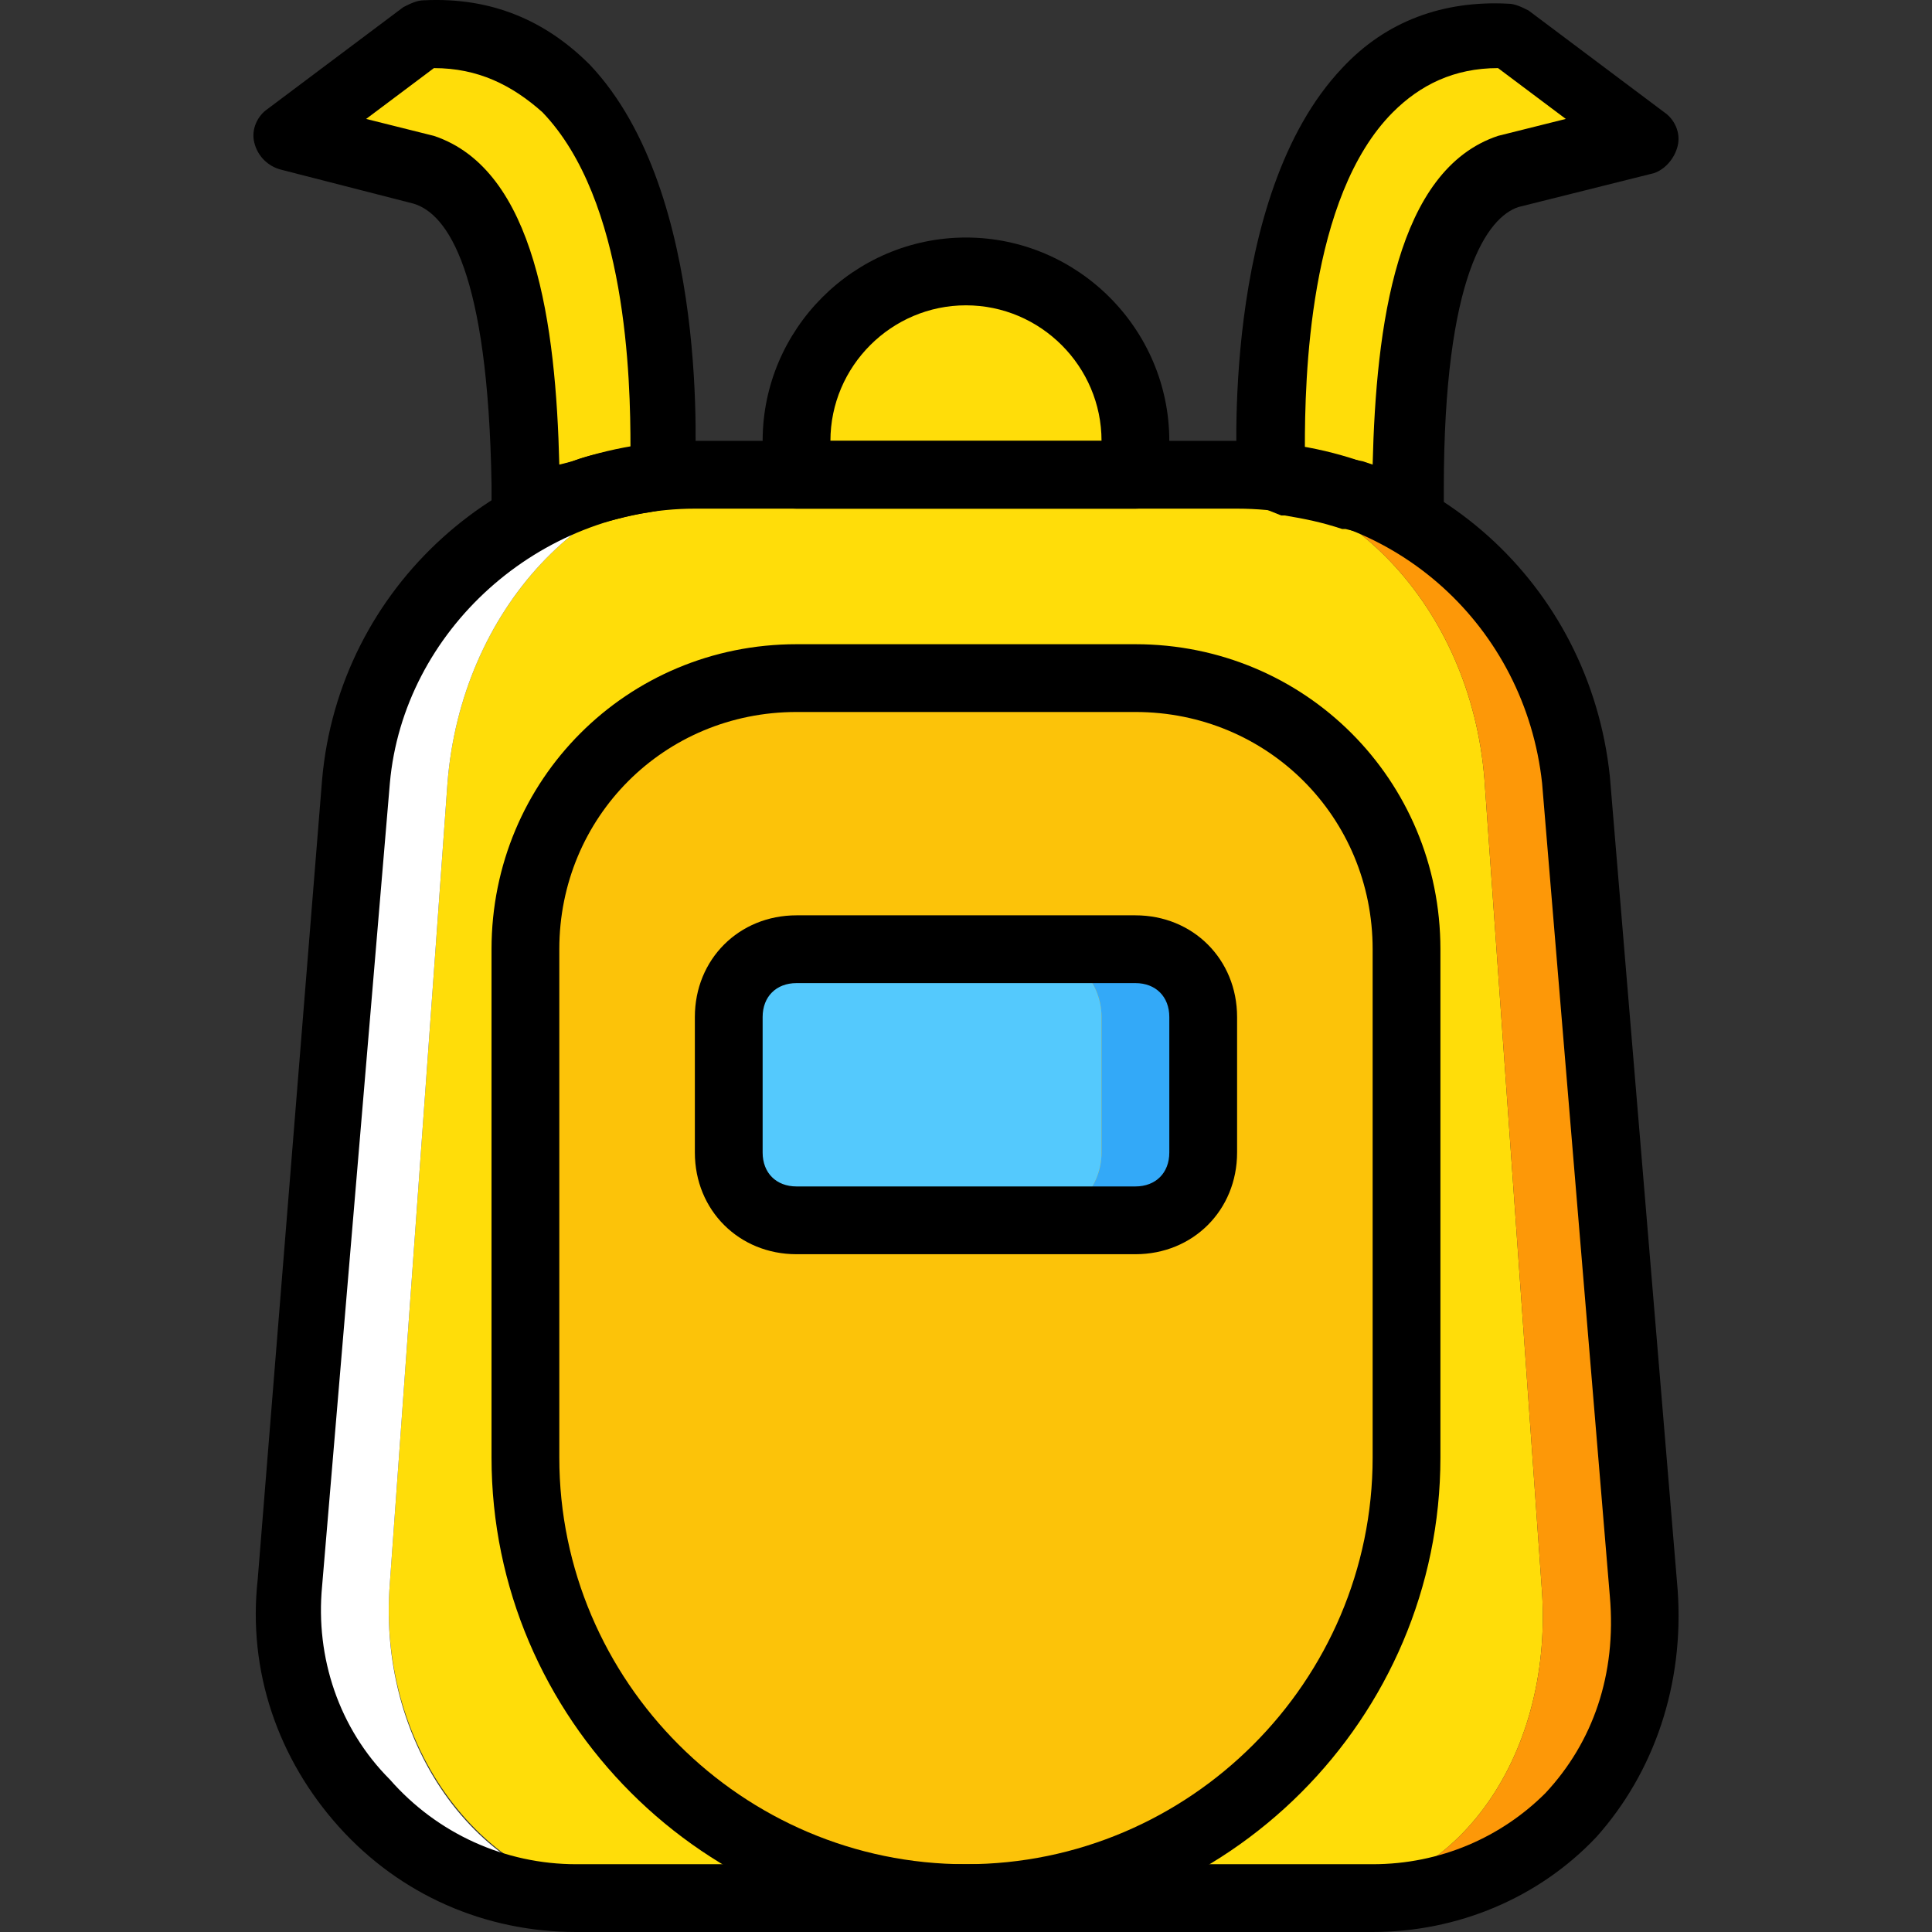
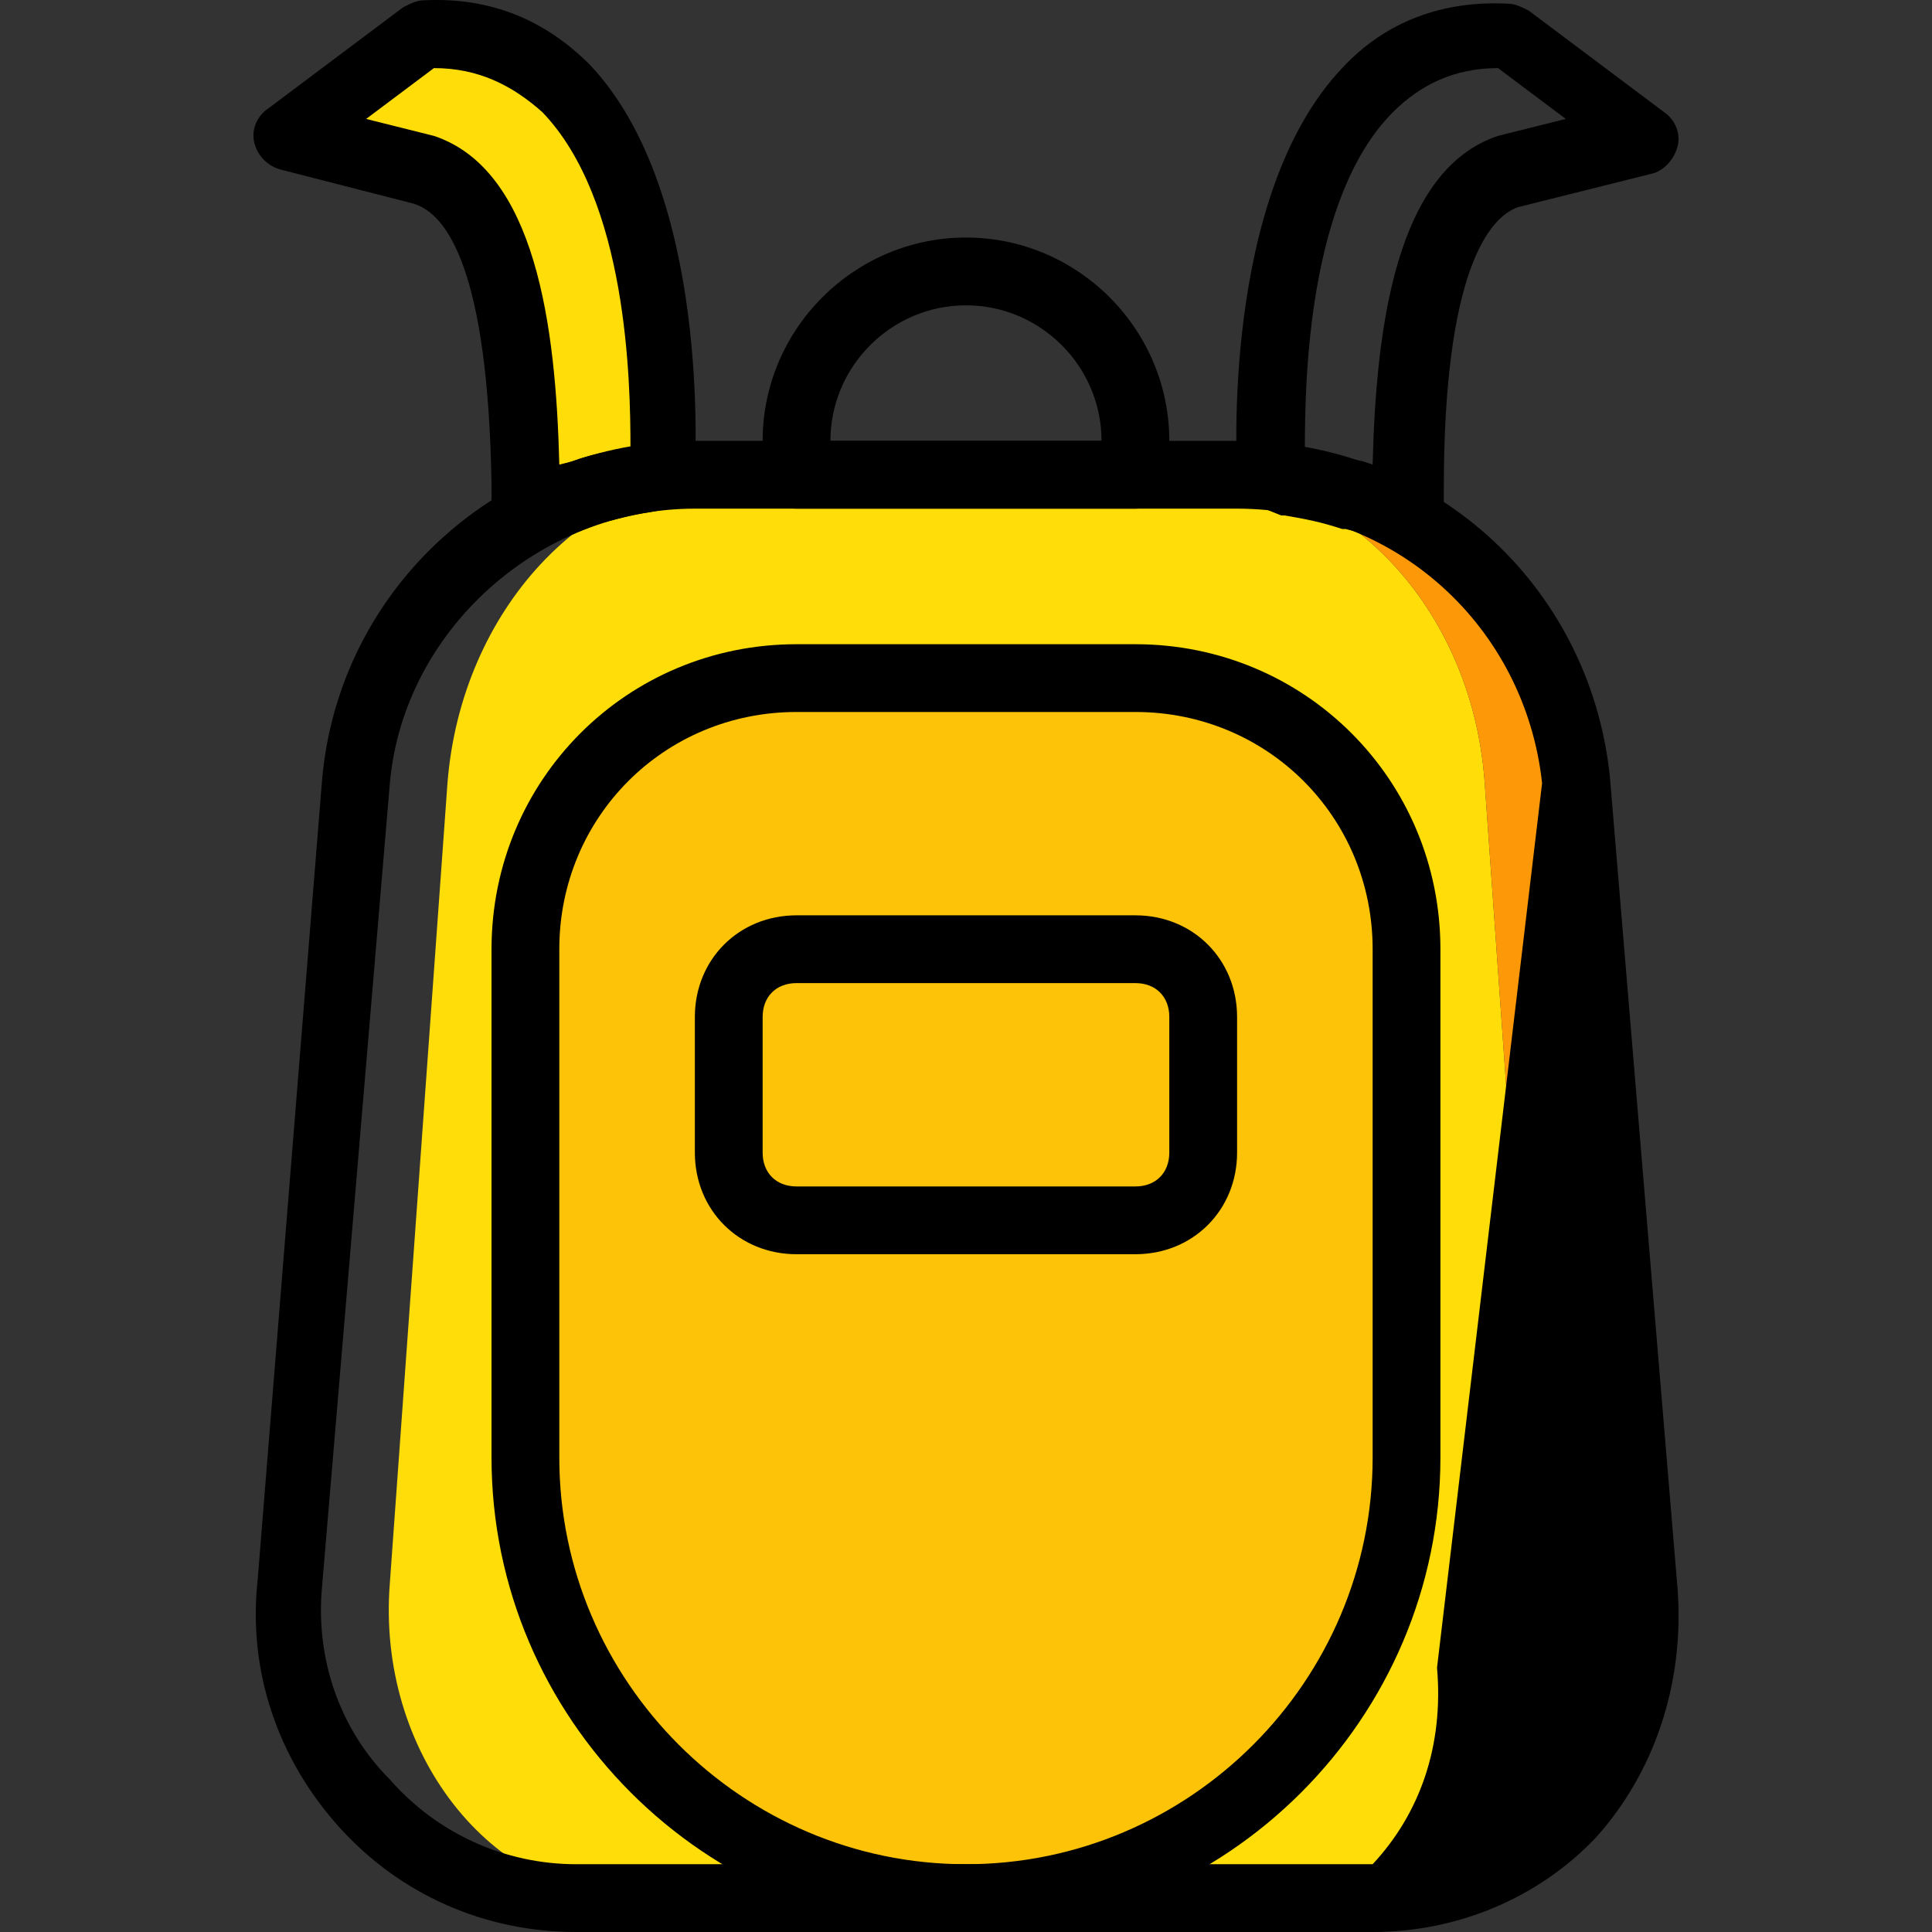
<svg xmlns="http://www.w3.org/2000/svg" height="800px" width="800px" version="1.1" id="Layer_1" viewBox="0 0 503.256 503.256" xml:space="preserve">
  <rect x="0" y="0" width="503.256" height="503.256" fill="#333333" stroke="none" />
  <g transform="translate(0 1)">
    <path style="fill:#FFDD09;" d="M341.663,493.428H165.111c-37.076,0-67.09-37.959-63.559-82.097L116.559,203   c3.531-45.021,36.193-80.331,75.034-80.331h120.055c38.841,0,71.503,34.428,75.034,79.448L401.69,413.98   C404.338,457.235,378.738,493.428,341.663,493.428" />
-     <path style="fill:#FFFFFF;" d="M101.552,411.331L116.559,203c3.531-45.021,36.193-80.331,75.034-80.331h-10.593   c-45.903,0-83.862,34.428-88.276,80.331L75.07,411.331c-4.414,44.138,30.897,82.097,75.034,82.097h15.007   C127.152,493.428,98.021,455.469,101.552,411.331" />
    <path style="fill:#FD9808;" d="M428.173,413.98l-17.655-211.862c-4.414-45.021-43.255-79.448-88.276-79.448h-10.593   c38.841,0,71.503,34.428,75.034,79.448L401.69,413.98c2.648,43.255-22.952,79.448-60.028,79.448h15.89   C400.807,493.428,430.821,457.235,428.173,413.98" />
    <g>
-       <path style="fill:#FFDD09;" d="M295.759,122.669h-88.276v-8.828c0-24.717,19.421-44.138,44.138-44.138    s44.138,19.421,44.138,44.138V122.669z" />
-       <path style="fill:#FFDD09;" d="M335.483,123.552c6.179,0.883,11.476,2.648,16.772,4.414l14.124,3.531    c0.883-7.945-2.648-79.448,26.483-88.276l35.31-8.828l-35.31-26.483c-69.738-2.648-61.793,114.759-61.793,114.759L335.483,123.552    z" />
      <path style="fill:#FFDD09;" d="M136.863,131.497l14.124-3.531c5.297-1.766,10.593-3.531,16.772-4.414l4.414-0.883    c0,0,7.945-117.407-61.793-114.759L75.07,34.394l35.31,8.828C139.511,52.049,135.98,123.552,136.863,131.497" />
    </g>
    <path style="fill:#FCC309;" d="M251.621,493.428c63.559,0,114.759-51.2,114.759-114.759V246.256   c0-38.841-31.779-70.621-70.621-70.621h-88.276c-38.841,0-70.621,31.779-70.621,70.621v132.414   C136.863,442.228,188.063,493.428,251.621,493.428" />
-     <path style="fill:#54C9FD;" d="M269.276,316.876h-61.793c-9.71,0-17.655-7.945-17.655-17.655v-35.31   c0-9.71,7.945-17.655,17.655-17.655h61.793c9.71,0,17.655,7.945,17.655,17.655v35.31   C286.932,308.931,278.987,316.876,269.276,316.876" />
-     <path style="fill:#33A9F8;" d="M295.759,246.256h-26.483c9.71,0,17.655,7.945,17.655,17.655v35.31   c0,9.71-7.945,17.655-17.655,17.655h26.483c9.71,0,17.655-7.945,17.655-17.655v-35.31   C313.414,254.2,305.47,246.256,295.759,246.256" />
-     <path d="M357.552,502.256H150.104c-23.834,0-45.903-9.71-61.793-27.366s-23.834-40.607-21.186-64.441l16.772-208.331   c4.414-50.317,46.786-88.276,97.103-88.276h141.241c50.317,0,91.807,37.076,97.103,87.393l17.655,211.862   c1.766,24.717-6.179,47.669-21.186,64.441C400.807,493.428,379.621,502.256,357.552,502.256z M181.001,131.497   c-40.607,0-75.917,31.779-79.448,71.503L83.897,412.214c-1.766,18.538,4.414,37.076,17.655,50.317   c12.359,14.124,30.014,22.069,48.552,22.069h207.448c17.655,0,33.545-7.062,45.021-18.538c12.359-13.241,18.538-30.897,16.772-51.2   L401.69,203c-4.414-40.607-37.959-71.503-79.448-71.503L181.001,131.497L181.001,131.497z" />
+     <path d="M357.552,502.256H150.104c-23.834,0-45.903-9.71-61.793-27.366s-23.834-40.607-21.186-64.441l16.772-208.331   c4.414-50.317,46.786-88.276,97.103-88.276h141.241c50.317,0,91.807,37.076,97.103,87.393l17.655,211.862   c1.766,24.717-6.179,47.669-21.186,64.441C400.807,493.428,379.621,502.256,357.552,502.256z M181.001,131.497   c-40.607,0-75.917,31.779-79.448,71.503L83.897,412.214c-1.766,18.538,4.414,37.076,17.655,50.317   c12.359,14.124,30.014,22.069,48.552,22.069h207.448c12.359-13.241,18.538-30.897,16.772-51.2   L401.69,203c-4.414-40.607-37.959-71.503-79.448-71.503L181.001,131.497L181.001,131.497z" />
    <path d="M295.759,131.497h-88.276c-5.297,0-8.828-3.531-8.828-8.828v-8.828c0-29.131,23.834-52.966,52.966-52.966   s52.965,23.834,52.965,52.966v8.828C304.587,127.966,301.056,131.497,295.759,131.497z M216.311,113.842h70.621   c0-19.421-15.89-35.31-35.31-35.31S216.311,94.421,216.311,113.842z" />
    <path d="M295.759,325.704h-88.276c-15.007,0-26.483-11.476-26.483-26.483v-35.31c0-15.007,11.476-26.483,26.483-26.483h88.276   c15.007,0,26.483,11.476,26.483,26.483v35.31C322.242,314.228,310.766,325.704,295.759,325.704z M207.483,255.083   c-5.297,0-8.828,3.531-8.828,8.828v35.31c0,5.297,3.531,8.828,8.828,8.828h88.276c5.297,0,8.828-3.531,8.828-8.828v-35.31   c0-5.297-3.531-8.828-8.828-8.828H207.483z" />
    <path d="M366.38,140.325c-0.883,0-1.766,0-1.766,0l-14.124-3.531h-0.883c-5.297-1.766-9.71-2.648-15.007-3.531h-0.883l-4.414-1.766   c-3.531-0.883-6.179-4.414-7.062-7.945c0-2.648-4.414-73.269,27.366-106.814C361.083,4.38,376.09-0.917,392.863-0.034   c1.766,0,3.531,0.883,5.297,1.766l35.31,26.483c2.648,1.766,4.414,5.297,3.531,8.828c-0.883,3.531-3.531,6.179-6.179,7.062   l-35.31,8.828c-7.945,2.648-19.421,17.655-19.421,73.269c0,3.531,0,6.179,0,7.062c0,2.648-1.766,5.297-3.531,6.179   C369.911,139.442,368.145,140.325,366.38,140.325z M354.904,119.138l2.648,0.883c0.883-36.193,6.179-76.8,32.662-85.628   l17.655-4.414l-17.655-13.241c-11.476,0-20.303,4.414-27.365,11.476c-22.069,22.069-22.952,69.738-22.952,87.393   C345.194,116.49,349.607,118.256,354.904,119.138z" />
    <path d="M136.863,140.325c-1.766,0-3.531-0.883-5.297-1.766c-1.766-0.883-3.531-3.531-3.531-6.179c0-0.883,0-3.531,0-7.062   c-0.883-55.614-11.476-70.621-20.303-73.269l-34.428-8.828c-3.531-0.883-6.179-3.531-7.062-7.062   c-0.883-3.531,0.883-7.062,3.531-8.828l35.31-26.483c1.766-0.883,3.531-1.766,5.297-1.766c17.655-0.883,31.779,5.297,43.255,16.772   c31.779,33.545,27.366,104.166,27.366,107.697c0,3.531-2.648,7.062-7.062,7.945l-4.414,0.883   c-6.179,0.883-11.476,2.648-15.89,3.531l-15.007,4.414C138.628,140.325,137.745,140.325,136.863,140.325z M95.373,29.98   l17.655,4.414c26.483,8.828,31.779,49.434,32.662,85.628l3.531-0.883c4.414-1.766,9.71-2.648,15.007-3.531   c0-17.655-0.883-64.441-22.952-87.393c-7.945-7.062-16.772-11.476-28.248-11.476L95.373,29.98z" />
    <path d="M251.621,502.256c-67.972,0-123.586-55.614-123.586-123.586V246.256c0-44.138,35.31-79.448,79.448-79.448h88.276   c44.138,0,79.448,35.31,79.448,79.448v132.414C375.207,446.642,319.594,502.256,251.621,502.256z M207.483,184.463   c-34.428,0-61.793,27.366-61.793,61.793v132.414c0,58.262,47.669,105.931,105.931,105.931s105.931-47.669,105.931-105.931V246.256   c0-34.428-27.366-61.793-61.793-61.793H207.483z" />
  </g>
</svg>